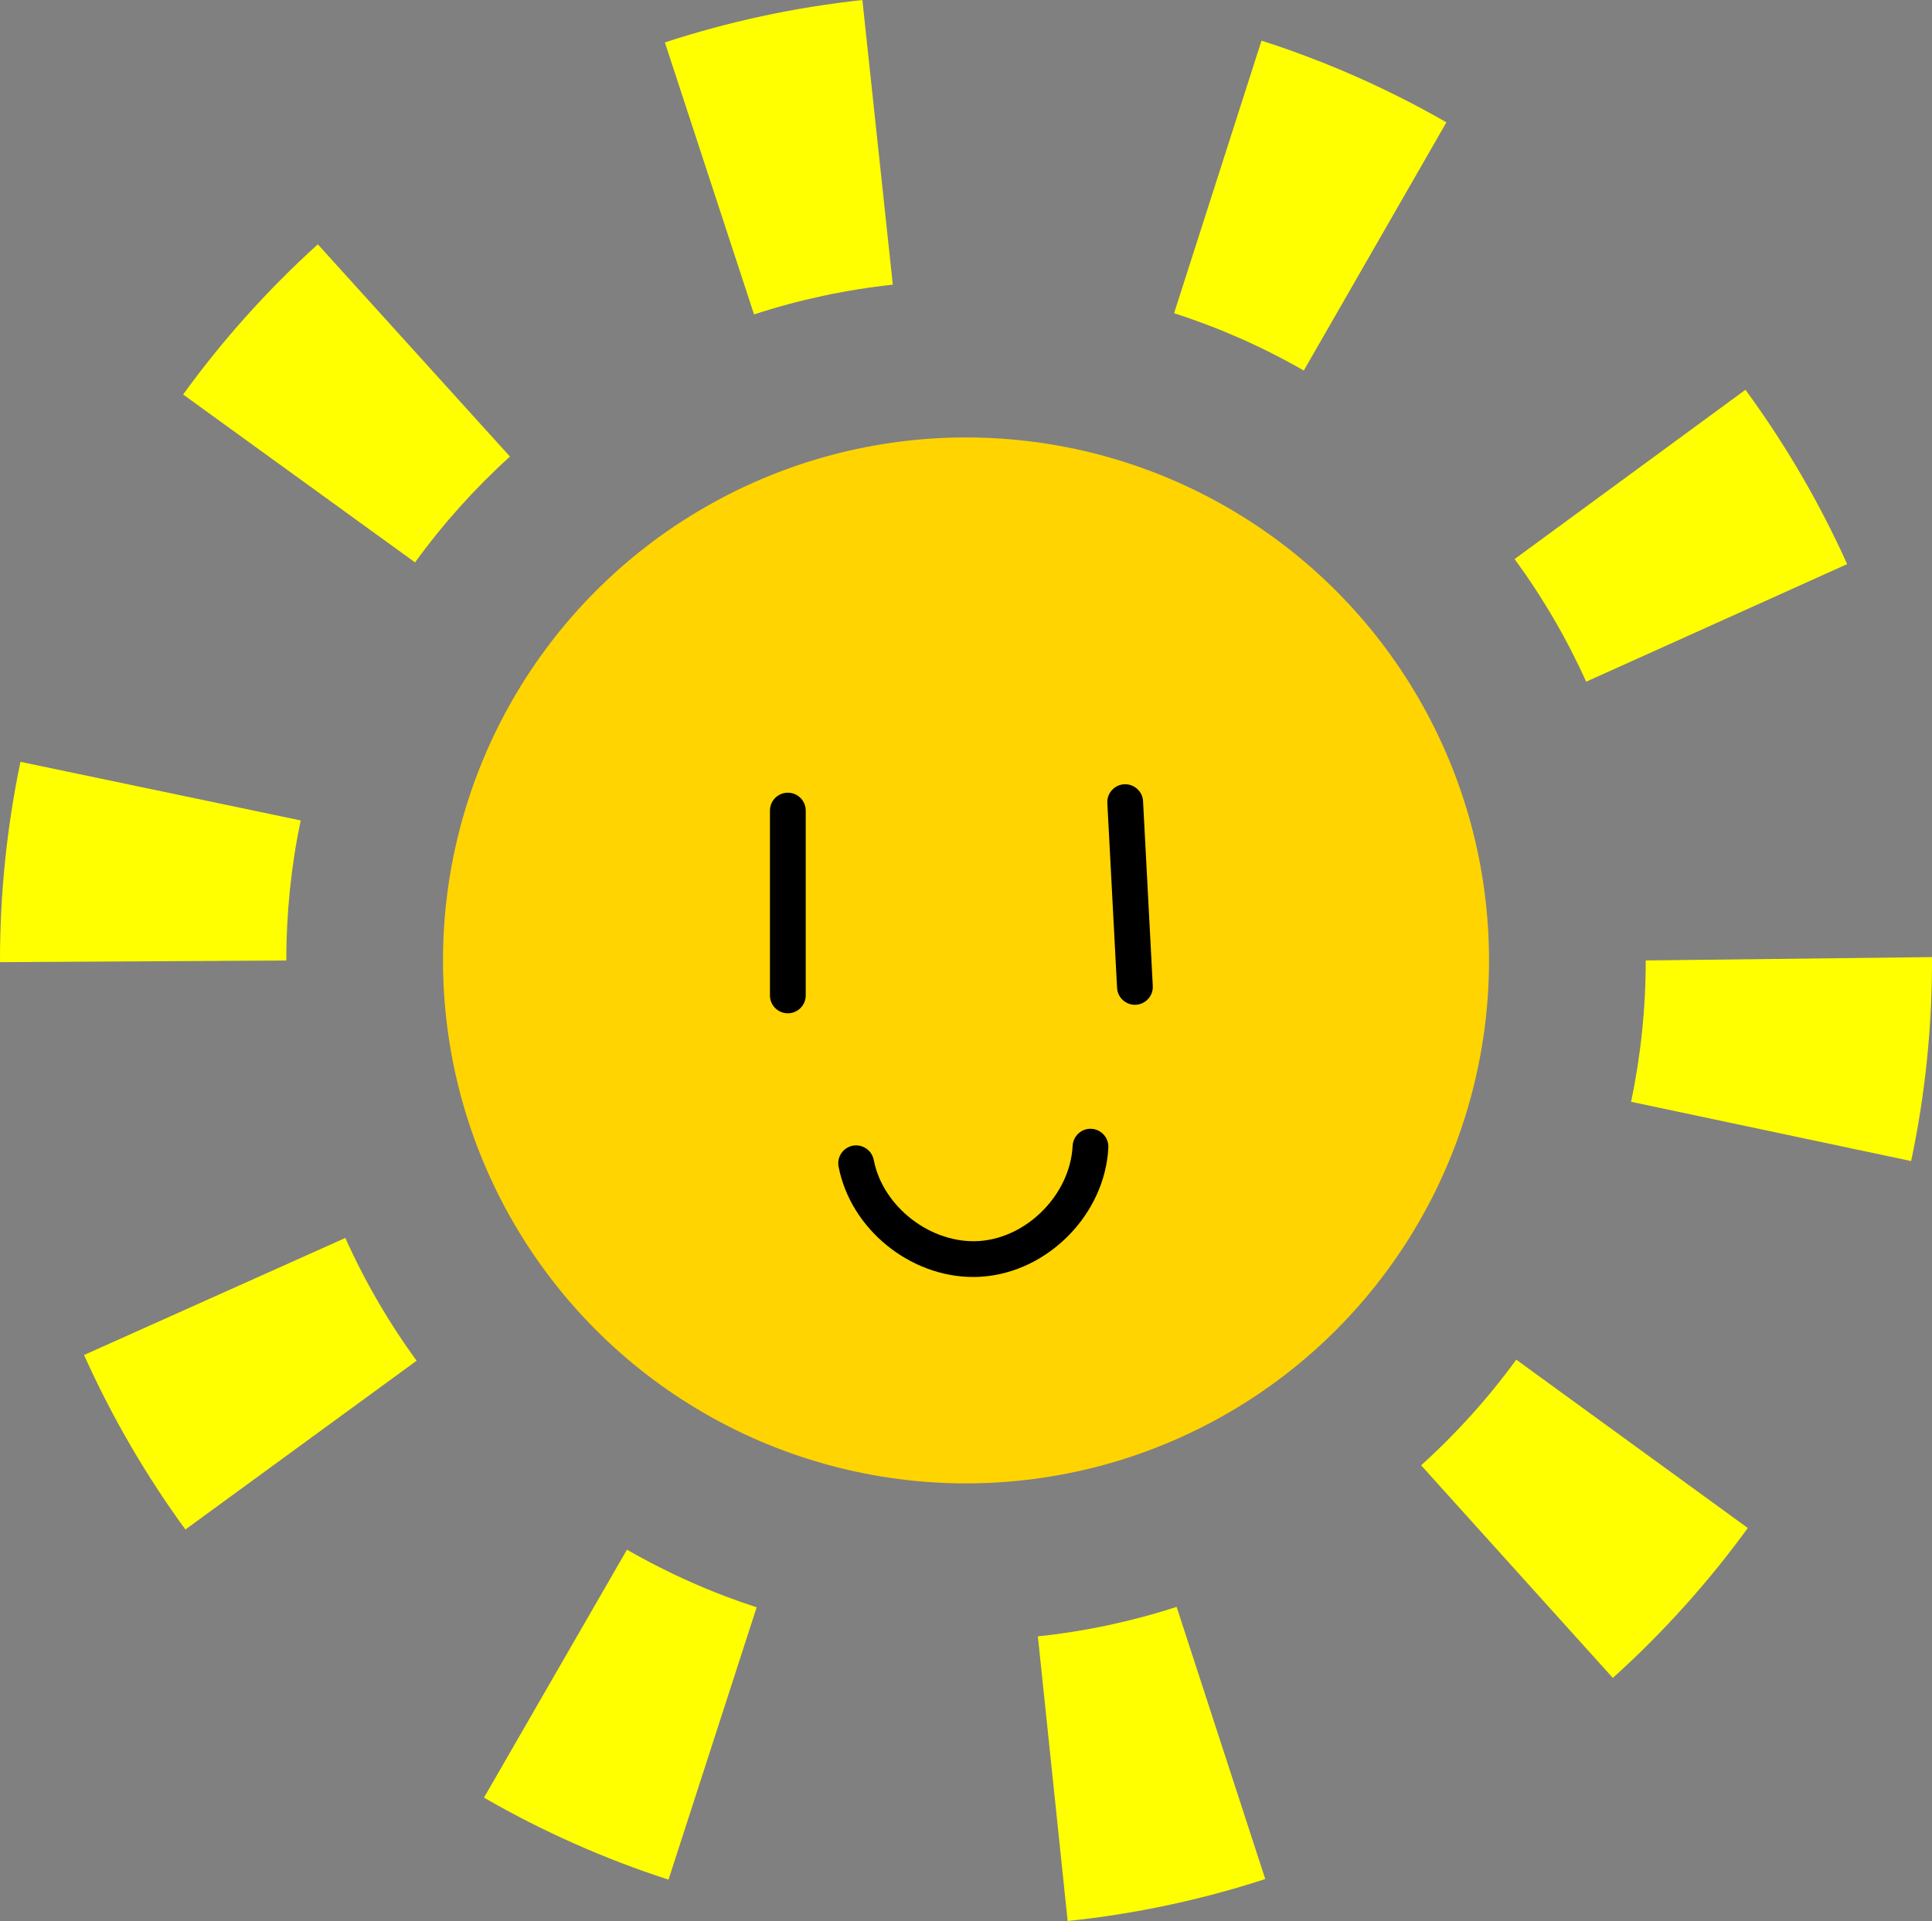
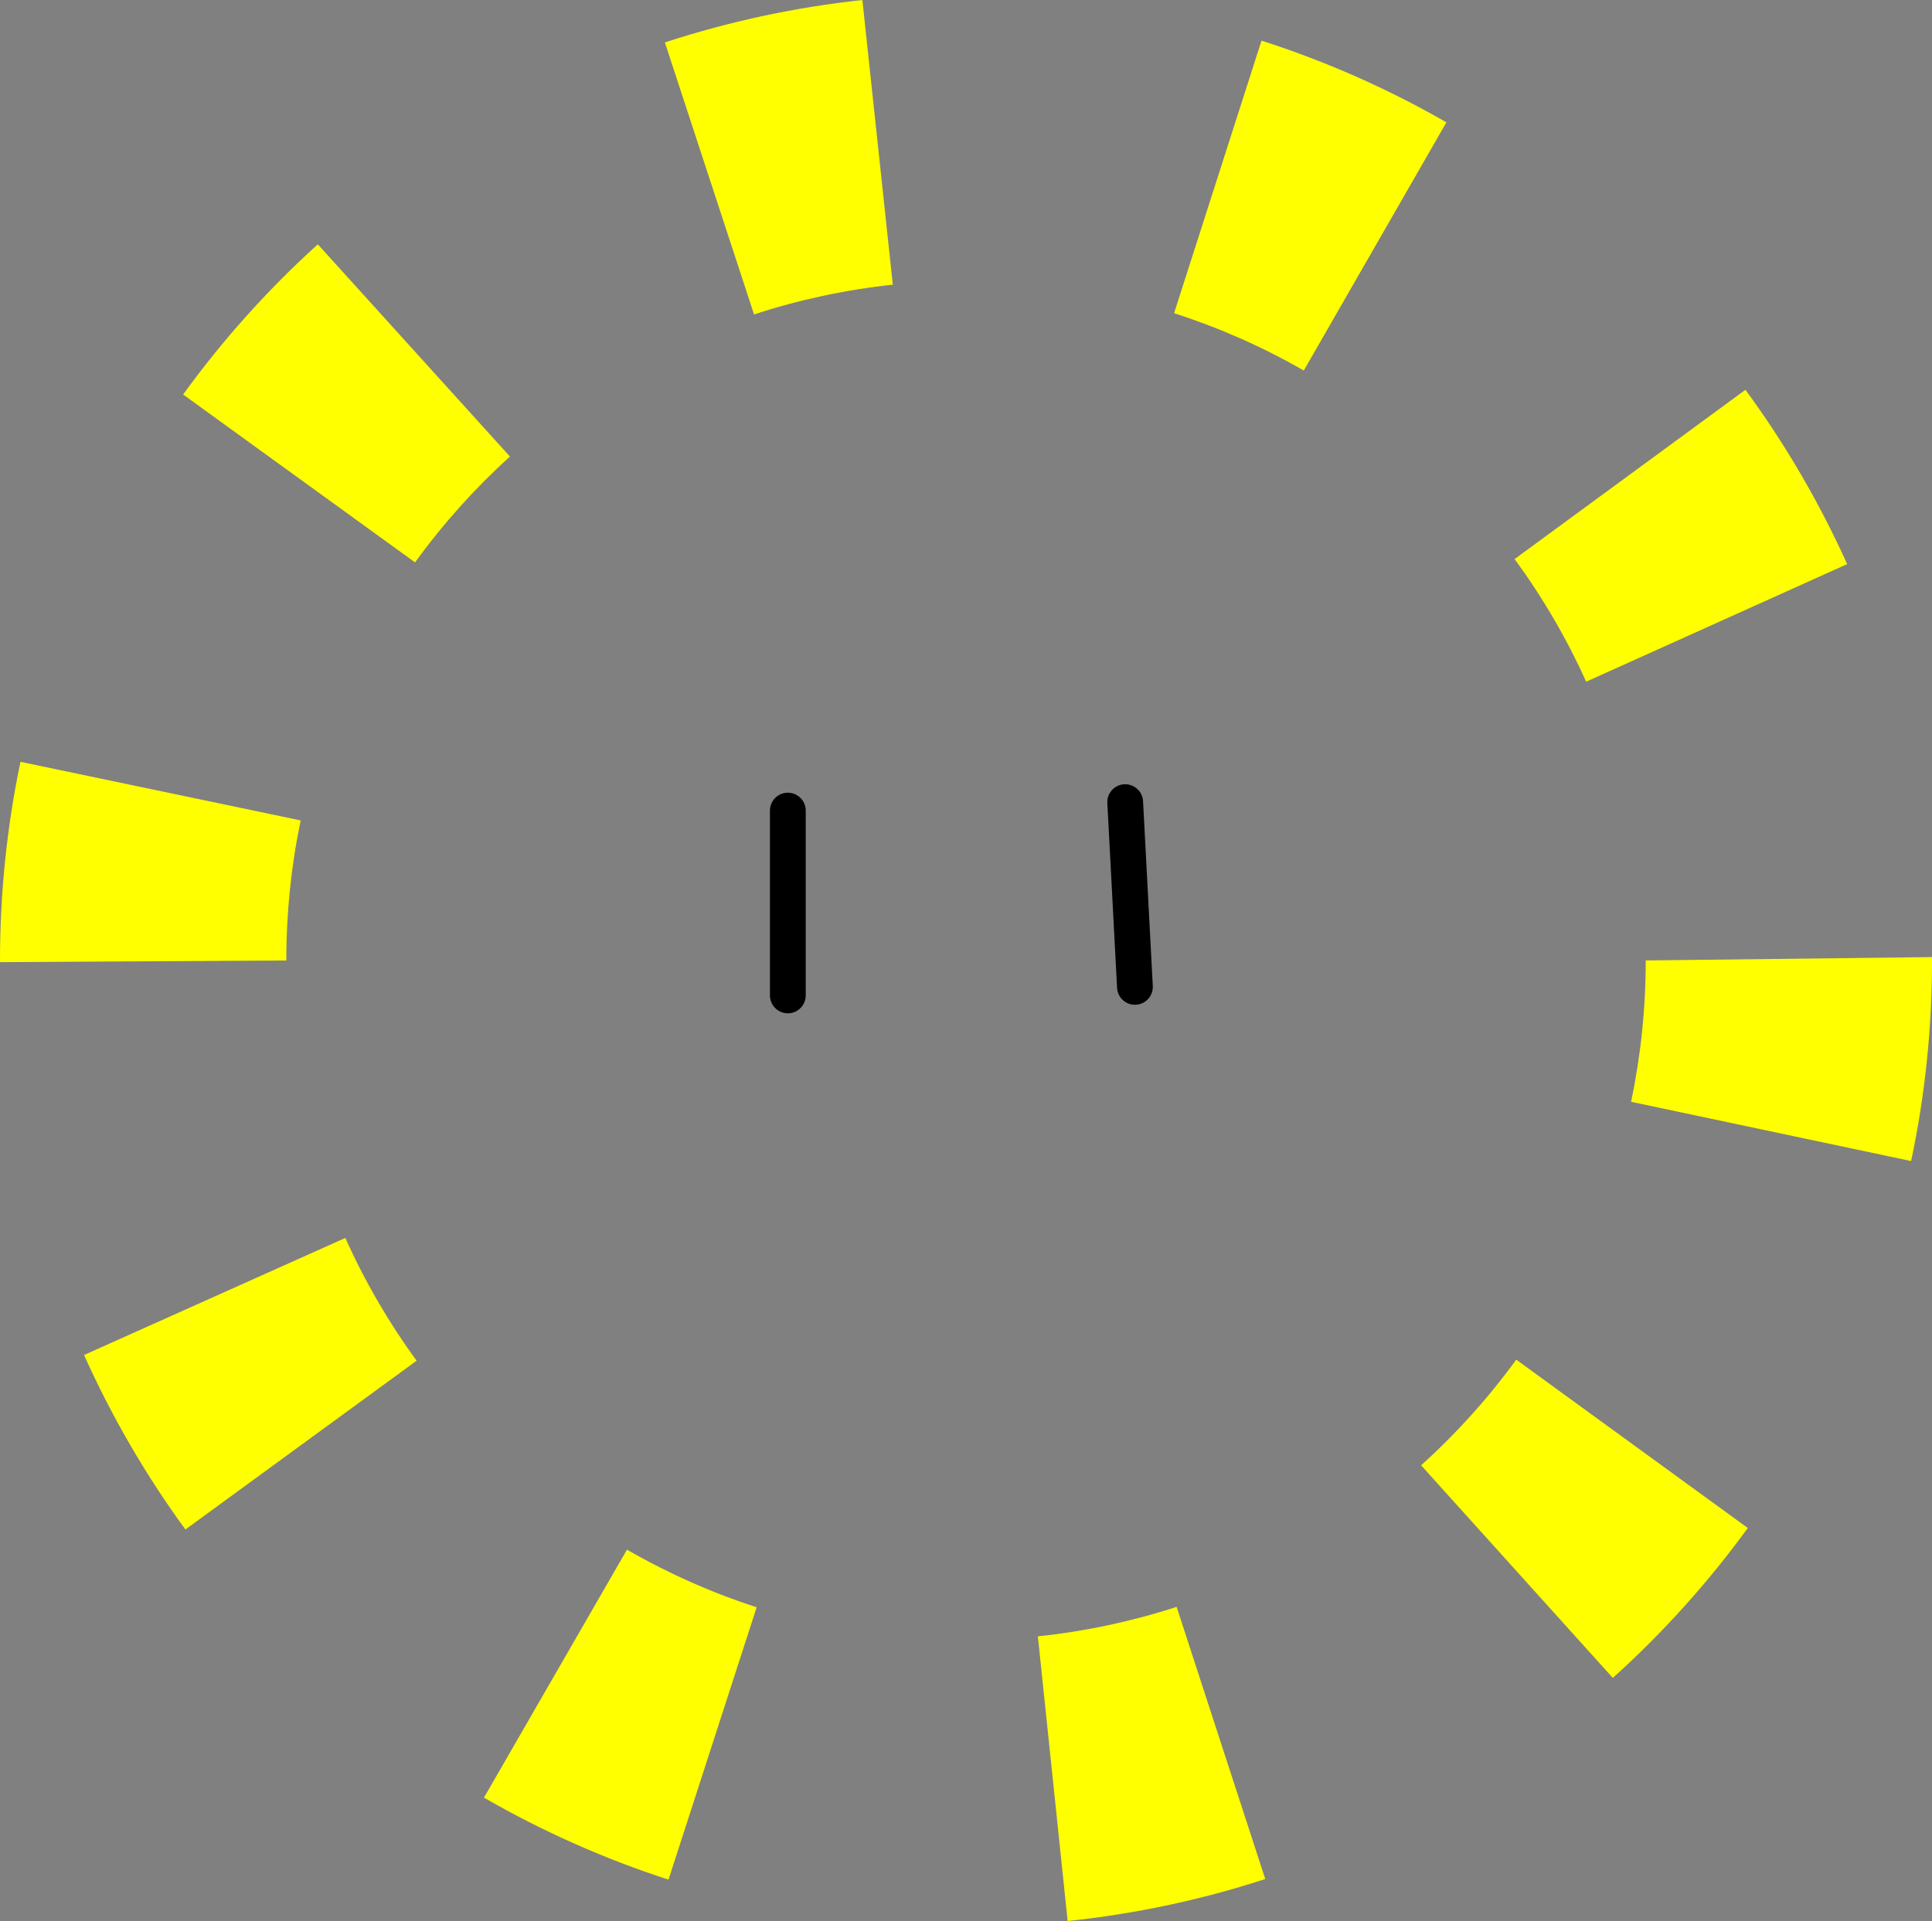
<svg xmlns="http://www.w3.org/2000/svg" id="_レイヤー_2" data-name="レイヤー 2" viewBox="0 0 53.987 53.686">
  <rect x="0" y="0" width="53.987" height="53.686" fill="#808080" stroke="none" />
  <g id="_レイヤー_4" data-name="レイヤー 4">
    <g>
      <g>
-         <circle cx="26.994" cy="26.84" r="14.615" fill="#ffd400" />
        <path d="m29.834,53.686l-.832-7.956c1.317-.138,2.622-.416,3.877-.824l2.477,7.606c-1.787.583-3.646.977-5.521,1.173Zm-11.153-1.157c-1.789-.579-3.524-1.35-5.157-2.292l3.996-6.93c1.148.662,2.367,1.204,3.624,1.61l-2.463,7.611Zm26.387-5.638l-5.357-5.941c.984-.888,1.879-1.881,2.658-2.953l6.471,4.705c-1.106,1.521-2.375,2.931-3.771,4.189Zm-39.887-4.147c-1.111-1.521-2.063-3.163-2.832-4.877l7.301-3.271c.54,1.206,1.211,2.36,1.992,3.431l-6.461,4.717Zm48.223-10.297l-7.826-1.656c.272-1.287.41-2.616.41-3.95l8-.094v.094c0,1.89-.196,3.776-.584,5.606ZM0,26.887v-.046c0-1.868.192-3.736.572-5.551l7.83,1.638c-.267,1.278-.402,2.594-.402,3.914l-8,.046Zm44.323-7.837c-.543-1.205-1.216-2.357-2-3.426l6.451-4.731c1.114,1.519,2.07,3.158,2.842,4.872l-7.293,3.286Zm-32.726-3.334l-6.48-4.691c1.102-1.522,2.368-2.934,3.764-4.197l5.369,5.931c-.984.891-1.876,1.886-2.652,2.958Zm24.835-5.361c-1.147-.659-2.366-1.198-3.624-1.602l2.443-7.617c1.794.575,3.532,1.343,5.167,2.283l-3.986,6.937Zm-15.361-1.567l-2.492-7.602c1.786-.585,3.643-.984,5.519-1.185l.85,7.955c-1.318.141-2.623.42-3.876.831Z" fill="#ff0" />
      </g>
      <g>
        <path d="m22.015,28.318c-.276,0-.5-.224-.5-.5v-5.165c0-.276.224-.5.5-.5s.5.224.5.5v5.165c0,.276-.224.5-.5.5Z" />
        <path d="m31.714,28.08c-.265,0-.485-.207-.499-.474l-.272-5.163c-.015-.276.197-.511.473-.526.272-.013.512.198.525.473l.272,5.163c.015.276-.197.511-.473.526-.009,0-.018,0-.026,0Z" />
-         <path d="m27.195,35.687c-1.767,0-3.424-1.337-3.762-3.083-.052-.271.125-.534.396-.586.267-.051.532.124.586.396.256,1.324,1.612,2.359,2.953,2.268,1.346-.095,2.538-1.313,2.605-2.661.014-.275.254-.493.523-.475.276.014.488.249.475.524-.092,1.858-1.677,3.477-3.533,3.608-.081.006-.163.009-.244.009Z" />
      </g>
    </g>
  </g>
</svg>